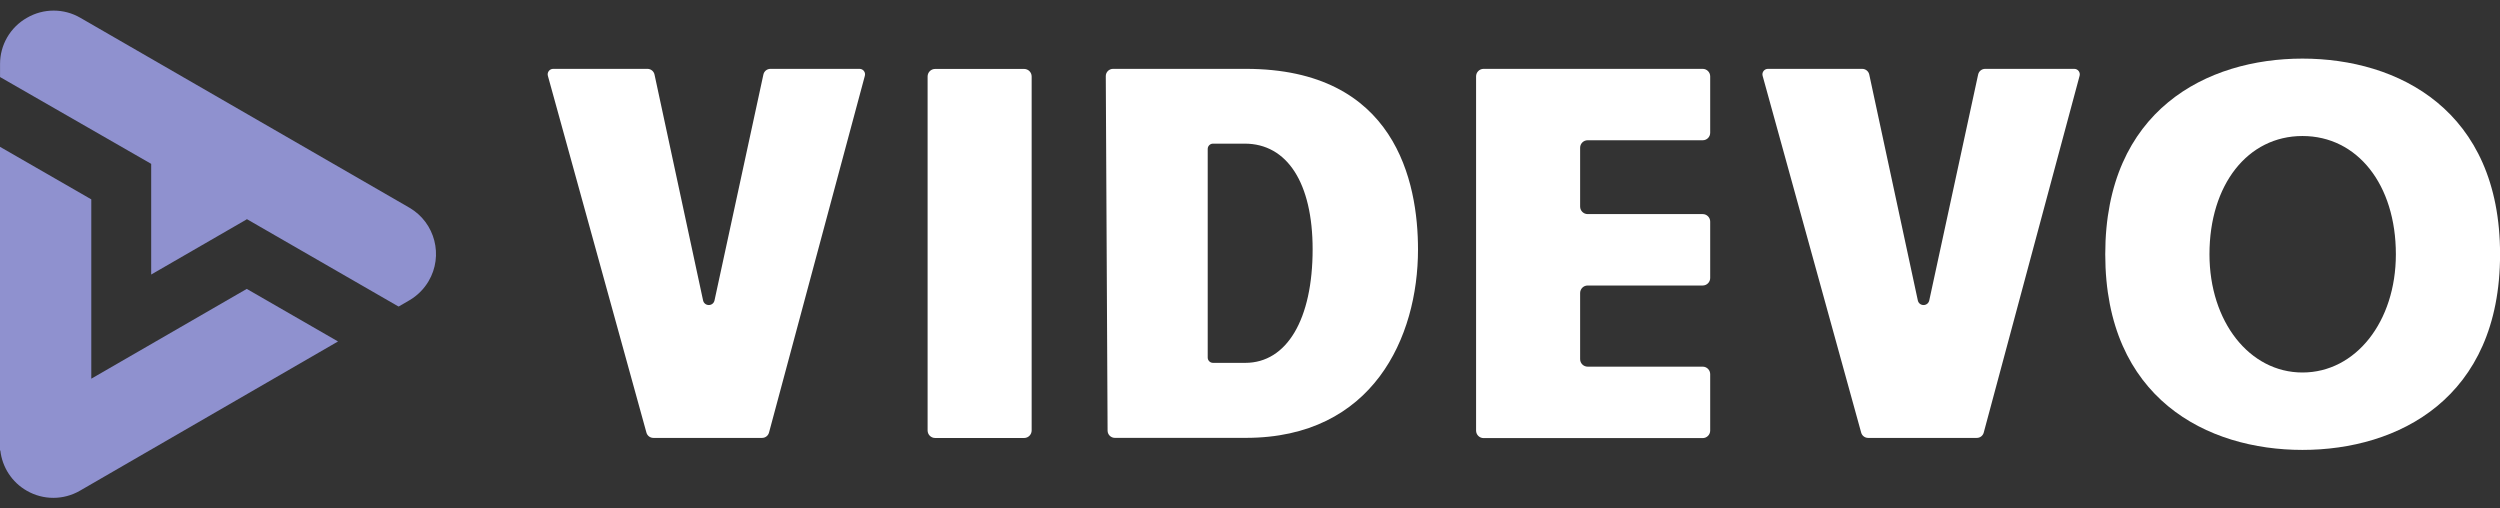
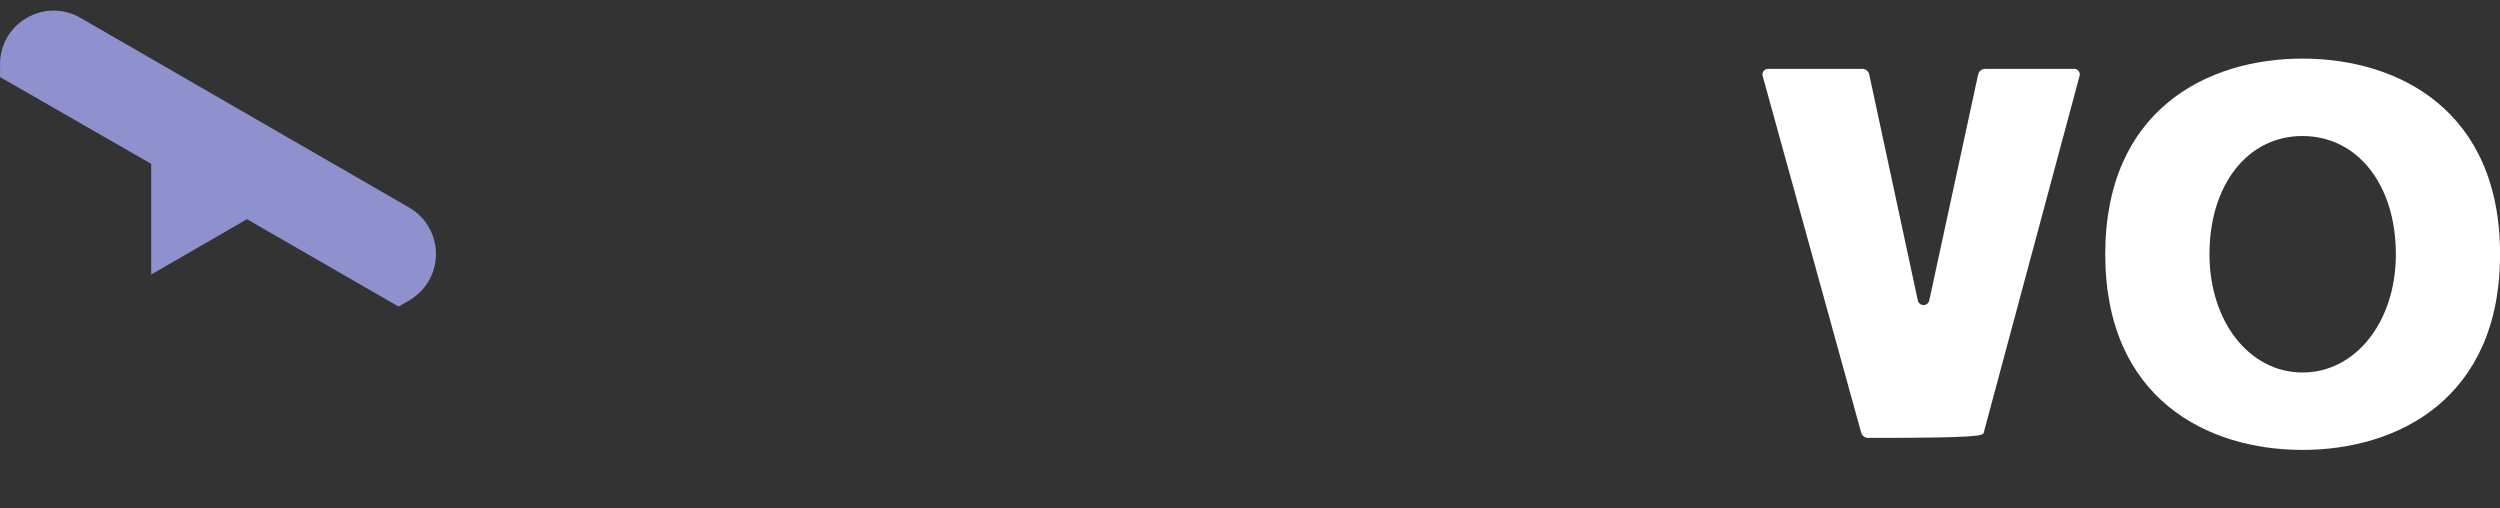
<svg xmlns="http://www.w3.org/2000/svg" width="118" height="24" viewBox="0 0 118 24" fill="none">
  <rect x="0" y="0" width="118" height="24" fill="#333333" stroke="none" />
  <path d="M19.334 9.809L3.798 0.843C3.016 0.386 2.049 0.386 1.267 0.843C0.483 1.288 -3.55036e-05 2.122 0.002 3.023V3.636L7.136 7.734V12.958L11.638 10.358L11.647 10.342L11.655 10.348L11.657 10.346L18.805 14.465L18.812 14.461L18.821 14.466L19.332 14.169C19.701 13.952 20.01 13.643 20.228 13.274C20.939 12.069 20.538 10.518 19.334 9.809Z" fill="#8F91CF" />
-   <path d="M4.309 17.874V9.41L0 6.93V20.363V20.983V21.268L0.016 21.259C0.102 22.051 0.563 22.764 1.265 23.163C2.04 23.61 2.995 23.61 3.77 23.163L15.954 16.117L11.647 13.636L4.309 17.874Z" fill="#8F91CF" />
-   <path d="M48.339 3.254H44.139C43.942 3.254 43.783 3.413 43.783 3.61V20.317C43.783 20.514 43.942 20.673 44.139 20.673H48.339C48.535 20.673 48.694 20.514 48.694 20.317V3.61C48.694 3.413 48.535 3.254 48.339 3.254Z" fill="white" />
  <path d="M108.676 21.236C104.176 21.236 99.368 18.811 99.368 12.001C99.368 5.191 104.176 2.766 108.676 2.766C113.185 2.766 118.003 5.191 118.003 12.001C118.003 18.811 113.183 21.236 108.676 21.236ZM108.676 6.42C106.09 6.42 104.287 8.716 104.287 12.001C104.287 15.182 106.175 17.582 108.676 17.582C111.19 17.582 113.085 15.182 113.085 12.001C113.085 8.716 111.271 6.42 108.676 6.42Z" fill="white" />
-   <path d="M80.721 6.267V3.604C80.721 3.409 80.562 3.25 80.367 3.25H70.025C69.83 3.25 69.671 3.409 69.671 3.604V20.324C69.671 20.519 69.83 20.678 70.025 20.678H80.367C80.562 20.678 80.721 20.519 80.721 20.324V17.66C80.721 17.465 80.562 17.306 80.367 17.306H74.936C74.741 17.306 74.582 17.148 74.582 16.953V13.83C74.582 13.635 74.741 13.476 74.936 13.476H80.367C80.562 13.476 80.721 13.317 80.721 13.122V10.459C80.721 10.264 80.562 10.105 80.367 10.105H74.936C74.741 10.105 74.582 9.946 74.582 9.751V6.973C74.582 6.778 74.741 6.62 74.936 6.62H80.367C80.562 6.621 80.721 6.464 80.721 6.267Z" fill="white" />
-   <path d="M36.297 20.419L40.821 3.578C40.866 3.412 40.742 3.25 40.571 3.25H36.364C36.203 3.25 36.065 3.362 36.032 3.518L33.726 14.175C33.7 14.306 33.59 14.398 33.455 14.398C33.321 14.398 33.21 14.306 33.184 14.175L30.893 3.519C30.859 3.362 30.721 3.25 30.56 3.25H26.11C25.939 3.25 25.813 3.414 25.86 3.58L30.512 20.421C30.553 20.567 30.686 20.669 30.84 20.669H35.967C36.122 20.671 36.257 20.567 36.297 20.419Z" fill="white" />
-   <path d="M93.632 20.419L98.157 3.578C98.201 3.412 98.077 3.25 97.906 3.25H93.7C93.539 3.25 93.401 3.362 93.368 3.518L91.062 14.175C91.036 14.306 90.926 14.398 90.791 14.398C90.656 14.398 90.546 14.306 90.52 14.175L88.229 3.519C88.195 3.362 88.057 3.25 87.896 3.25H83.446C83.275 3.25 83.149 3.414 83.196 3.58L87.848 20.421C87.889 20.567 88.022 20.669 88.176 20.669H93.303C93.458 20.671 93.593 20.567 93.632 20.419Z" fill="white" />
-   <path d="M58.804 3.25H52.536C52.345 3.25 52.191 3.405 52.193 3.595L52.278 20.326C52.279 20.515 52.433 20.667 52.621 20.667H58.804C64.803 20.667 66.93 15.914 66.93 11.777C66.93 8.594 65.875 3.25 58.804 3.25ZM58.778 17.127H57.254C57.116 17.127 57.004 17.015 57.004 16.877V7.03C57.004 6.892 57.116 6.78 57.254 6.78H58.751C60.758 6.78 61.956 8.644 61.956 11.765C61.956 15.073 60.738 17.127 58.778 17.127Z" fill="white" />
+   <path d="M93.632 20.419L98.157 3.578C98.201 3.412 98.077 3.25 97.906 3.25H93.7C93.539 3.25 93.401 3.362 93.368 3.518L91.062 14.175C91.036 14.306 90.926 14.398 90.791 14.398C90.656 14.398 90.546 14.306 90.52 14.175L88.229 3.519C88.195 3.362 88.057 3.25 87.896 3.25H83.446C83.275 3.25 83.149 3.414 83.196 3.58L87.848 20.421C87.889 20.567 88.022 20.669 88.176 20.669C93.458 20.671 93.593 20.567 93.632 20.419Z" fill="white" />
</svg>